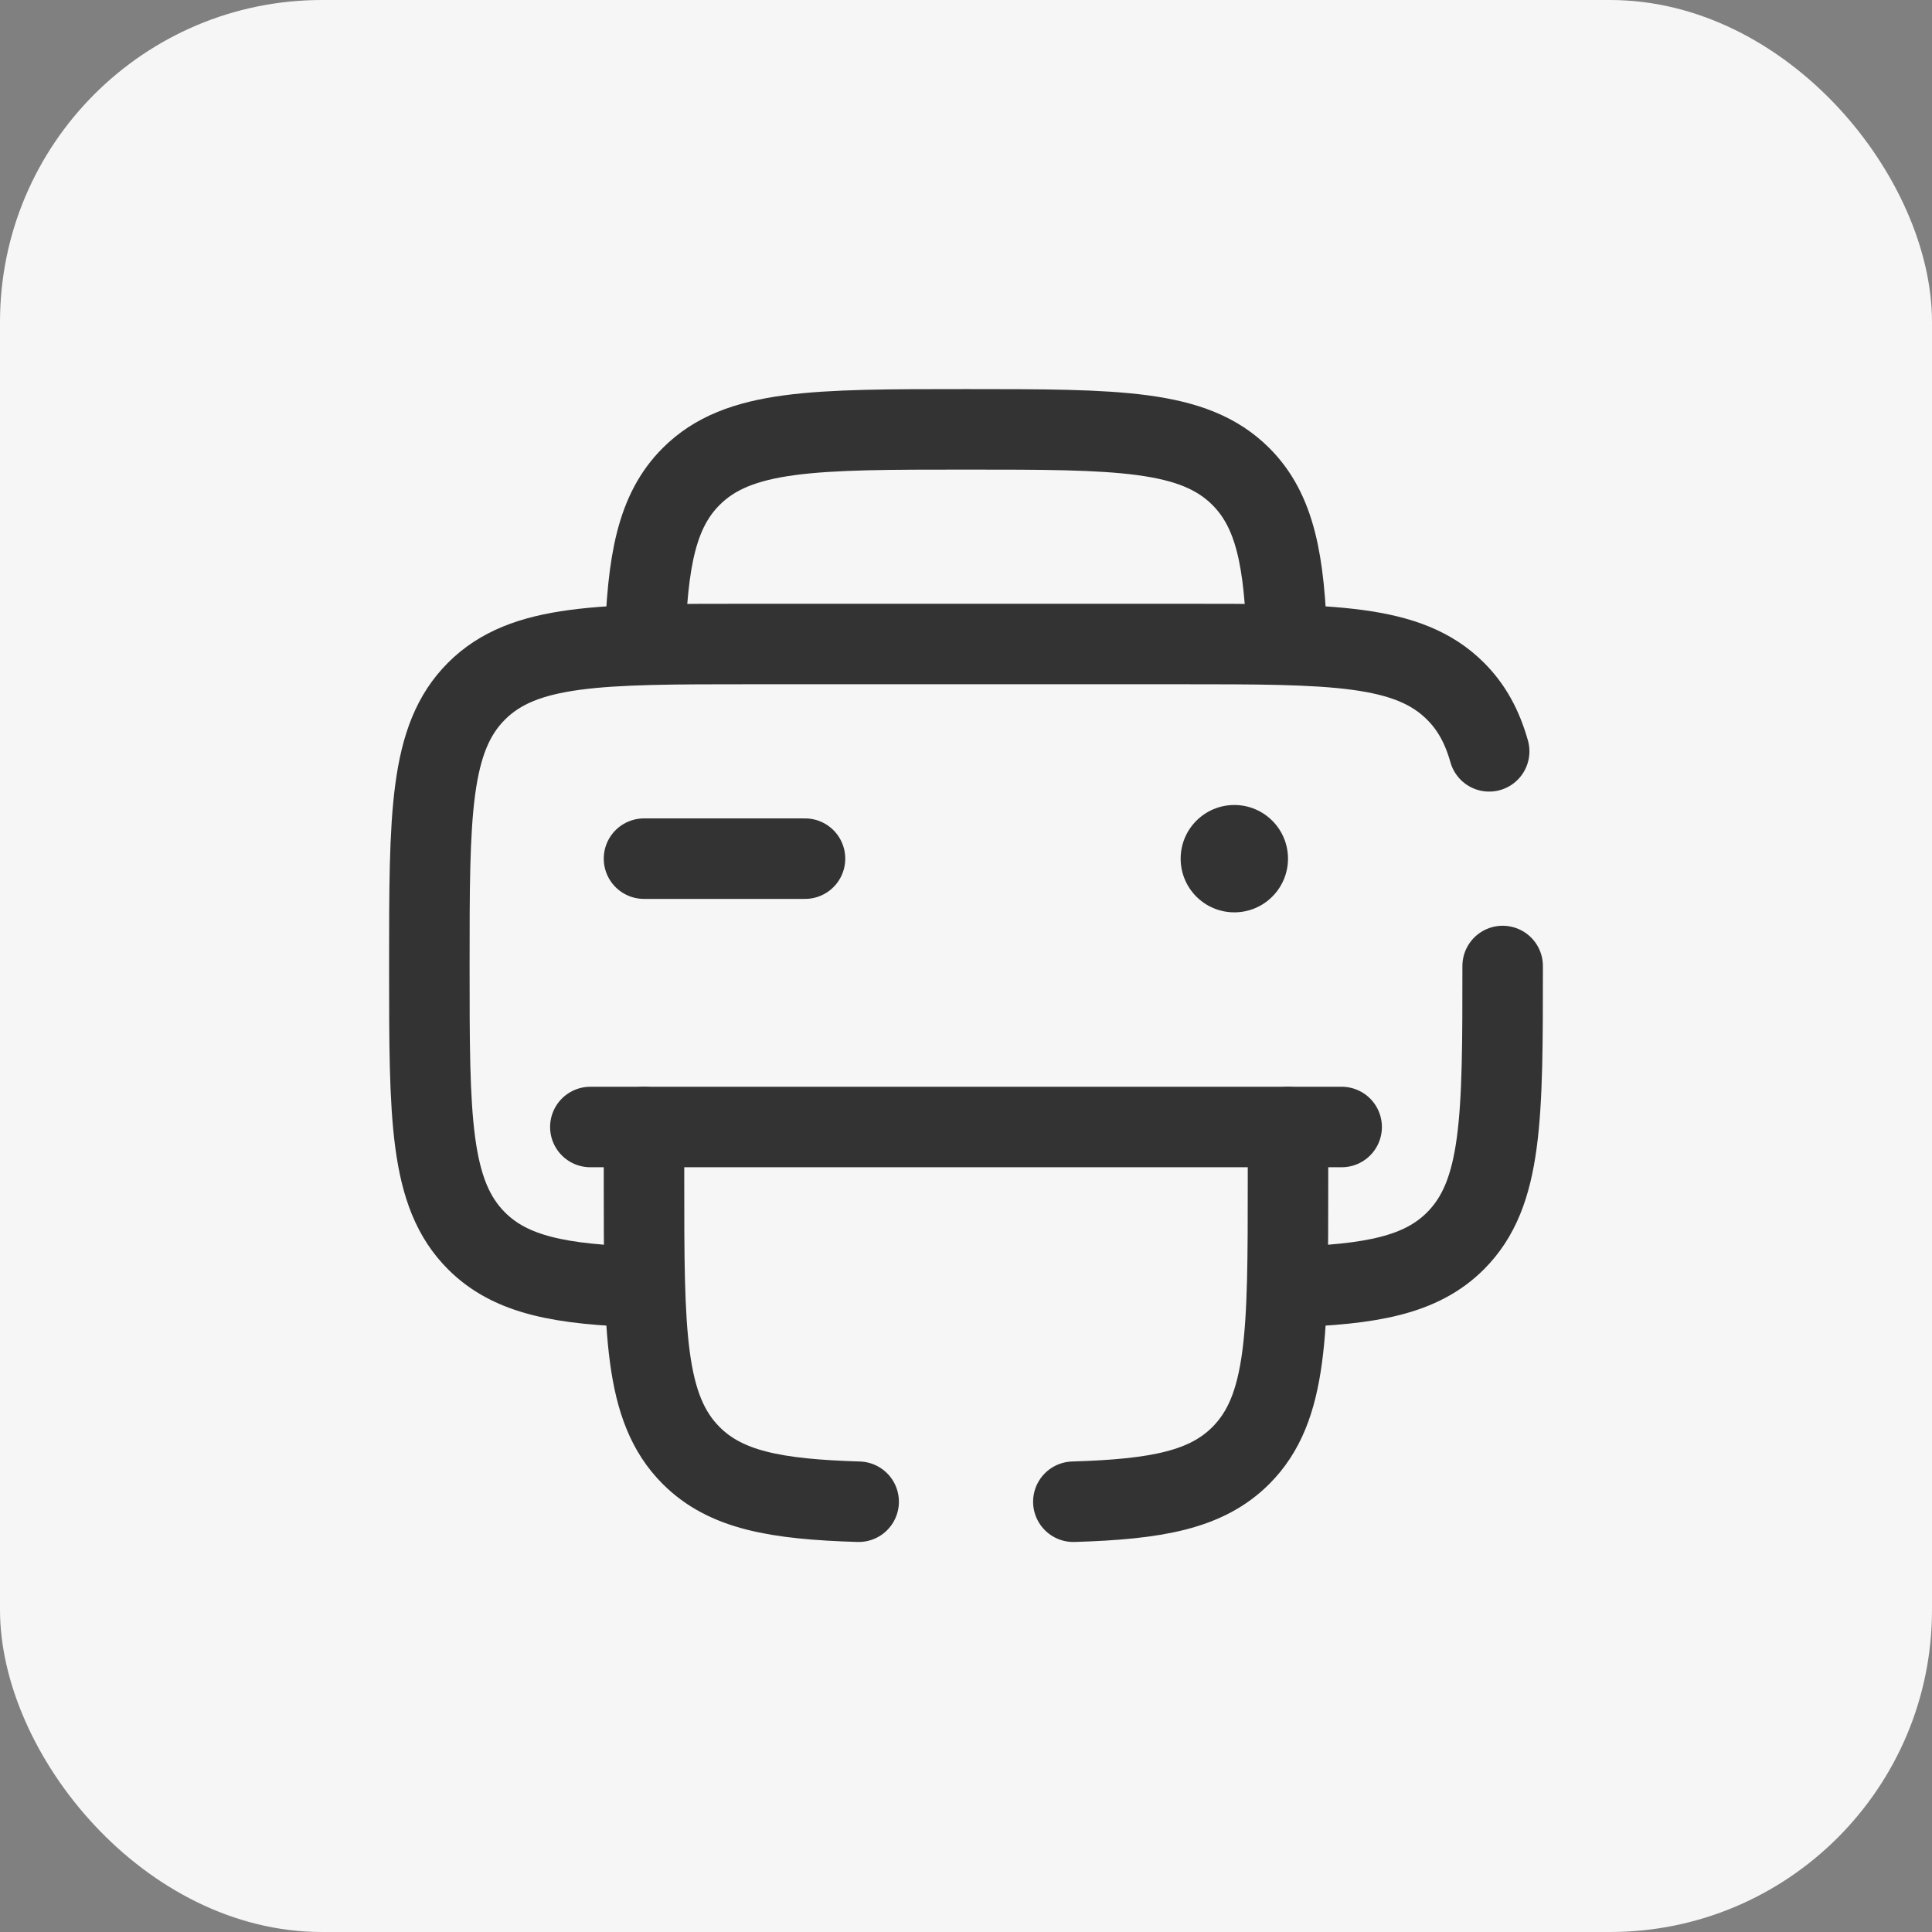
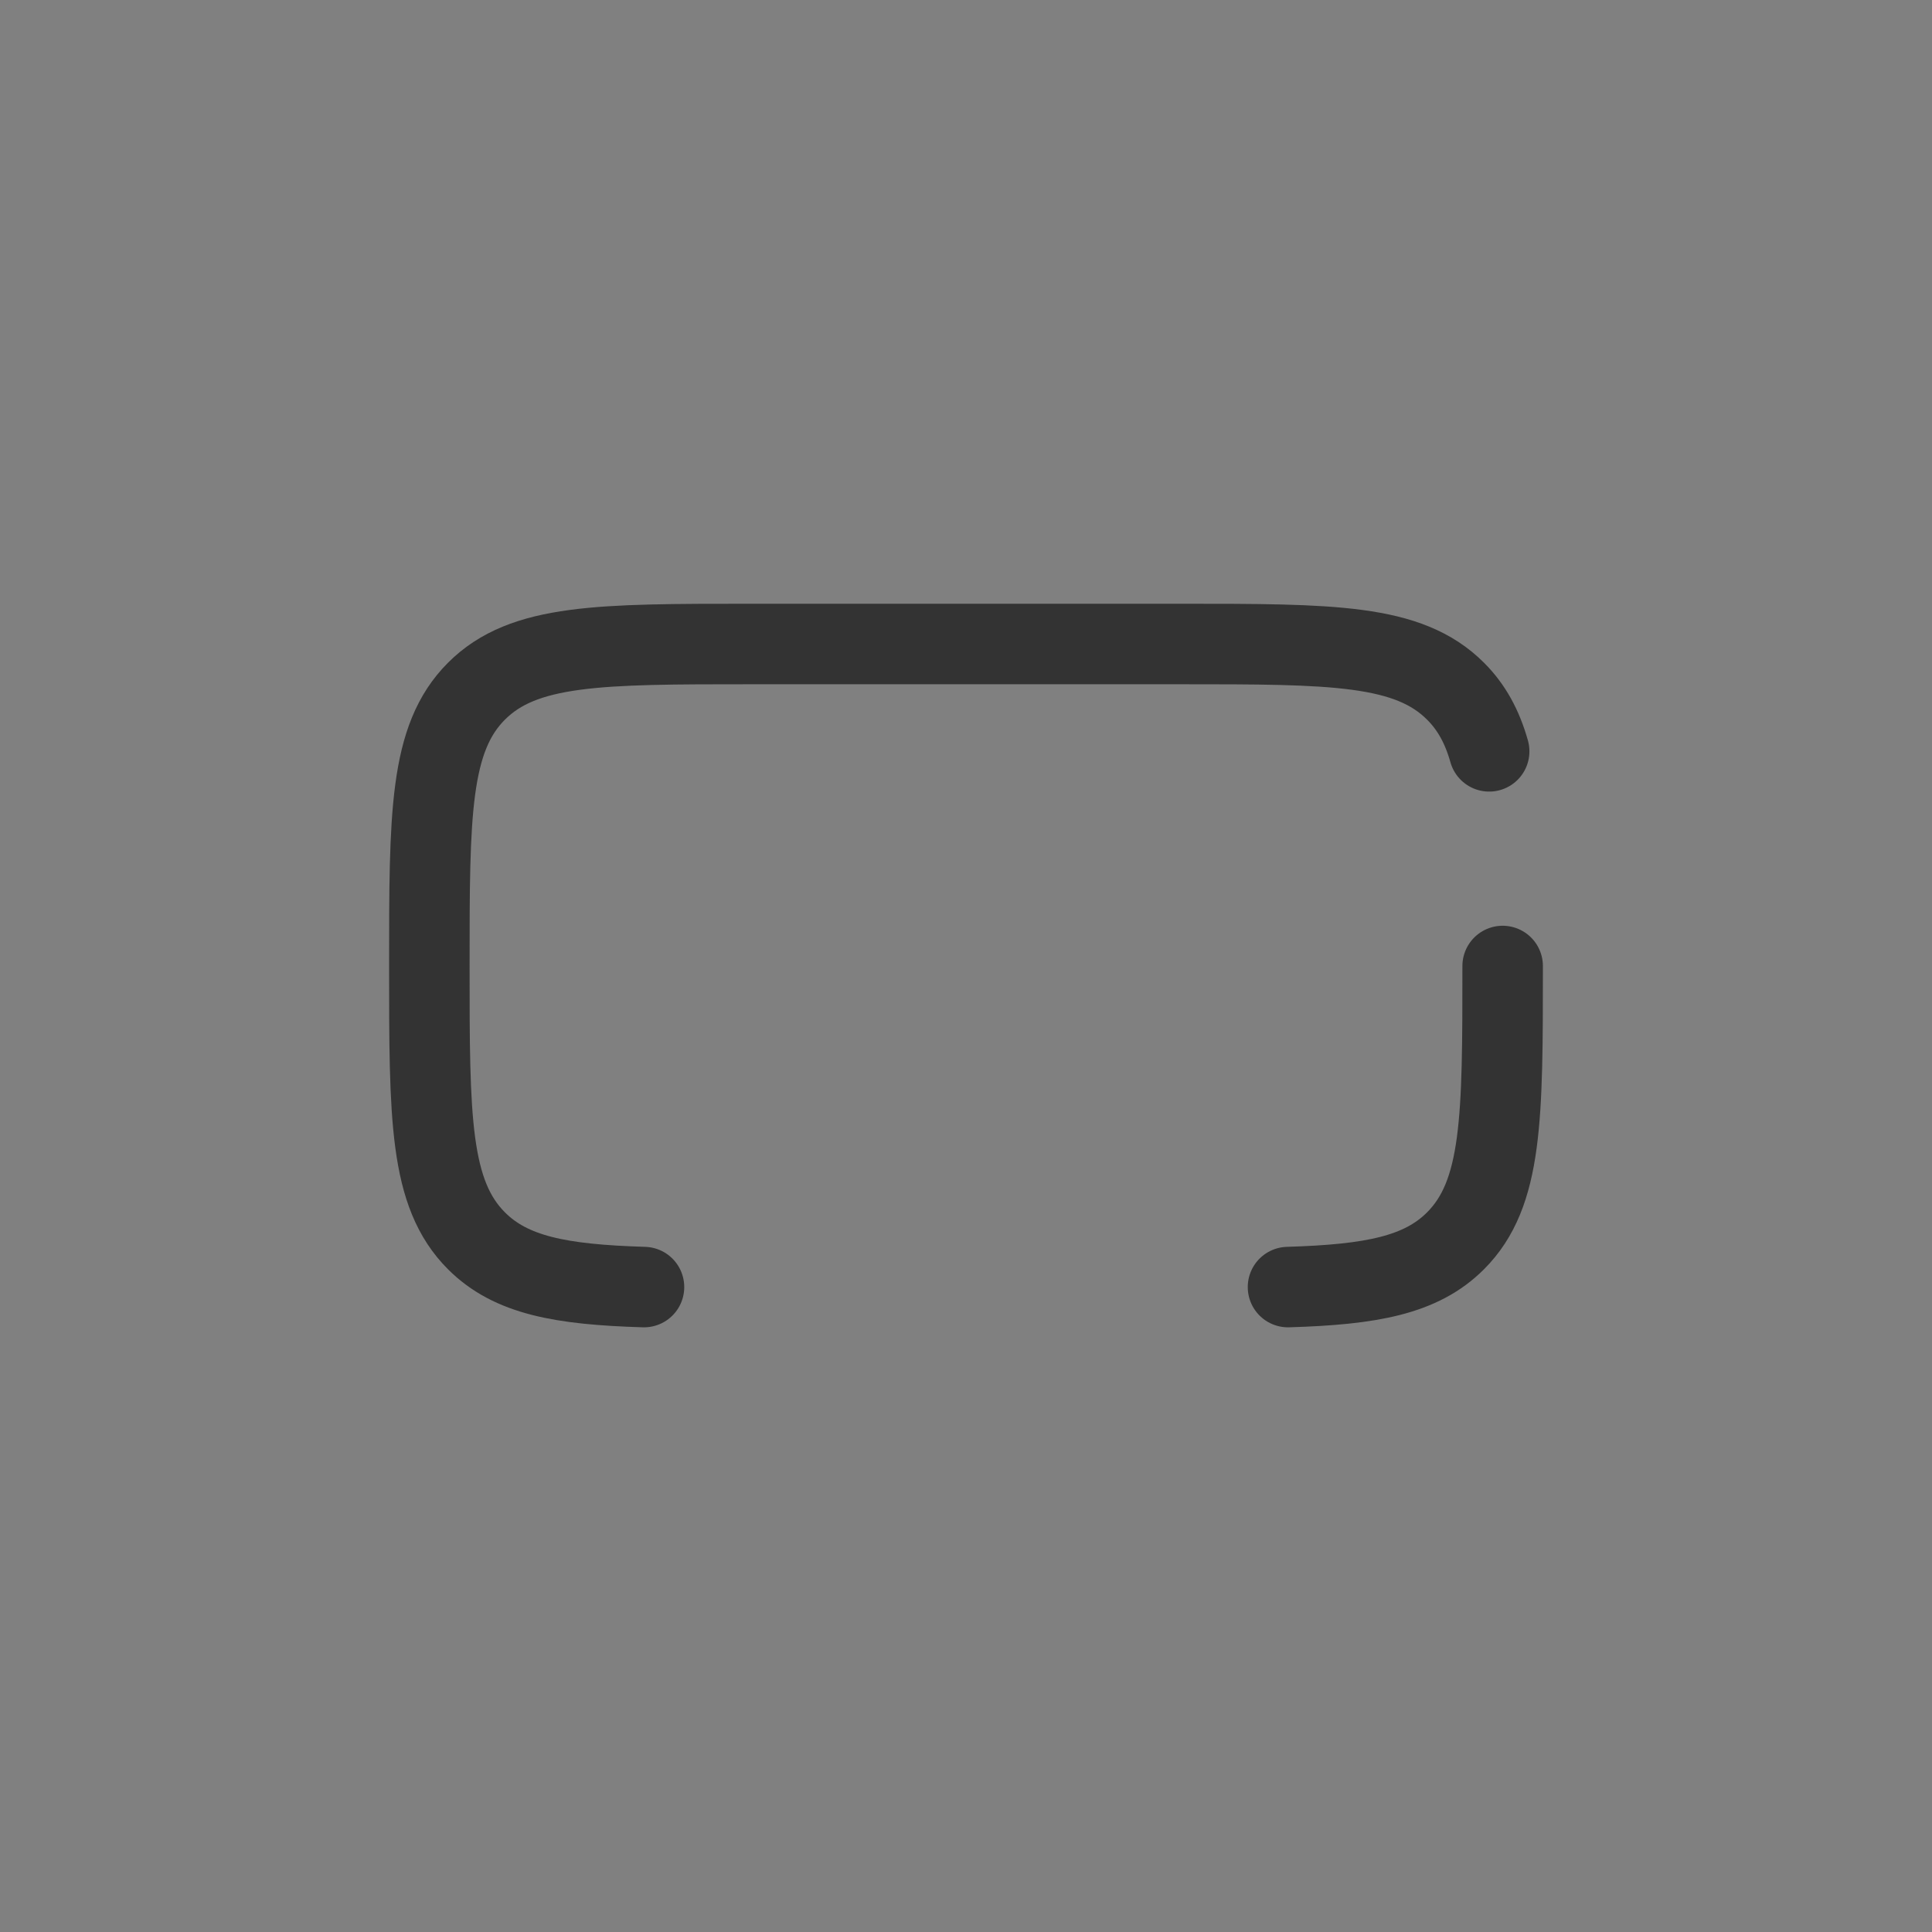
<svg xmlns="http://www.w3.org/2000/svg" width="48" height="48" viewBox="0 0 48 48" fill="none">
  <rect x="0" y="0" width="48" height="48" fill="#808080" stroke="none" />
-   <rect width="48" height="48" rx="8" fill="#F6F6F6" />
  <path d="M37.333 24C37.333 27.771 37.333 29.657 36.162 30.828C35.307 31.683 34.071 31.915 32 31.977M16 31.977C13.929 31.915 12.693 31.683 11.838 30.828C10.667 29.657 10.667 27.771 10.667 24C10.667 20.229 10.667 18.343 11.838 17.172C13.01 16 14.896 16 18.667 16H29.333C33.105 16 34.99 16 36.162 17.172C36.562 17.571 36.825 18.054 36.998 18.667" stroke="#333333" stroke-width="2" stroke-linecap="round" />
-   <path d="M20 21.333H16" stroke="#333333" stroke-width="2" stroke-linecap="round" />
-   <path d="M33.333 28H14.667" stroke="#333333" stroke-width="2" stroke-linecap="round" />
-   <path d="M31.977 16C31.915 13.929 31.683 12.693 30.828 11.838C29.657 10.667 27.771 10.667 24 10.667C20.229 10.667 18.343 10.667 17.172 11.838C16.317 12.693 16.085 13.929 16.023 16M32 28V29.333C32 33.105 32 34.99 30.828 36.162C29.973 37.017 28.738 37.248 26.667 37.31M16 28V29.333C16 33.105 16 34.99 17.172 36.162C18.027 37.017 19.262 37.248 21.333 37.31" stroke="#333333" stroke-width="2" stroke-linecap="round" />
-   <path d="M30.667 22.667C31.403 22.667 32 22.07 32 21.333C32 20.597 31.403 20 30.667 20C29.93 20 29.333 20.597 29.333 21.333C29.333 22.07 29.93 22.667 30.667 22.667Z" fill="#333333" />
</svg>